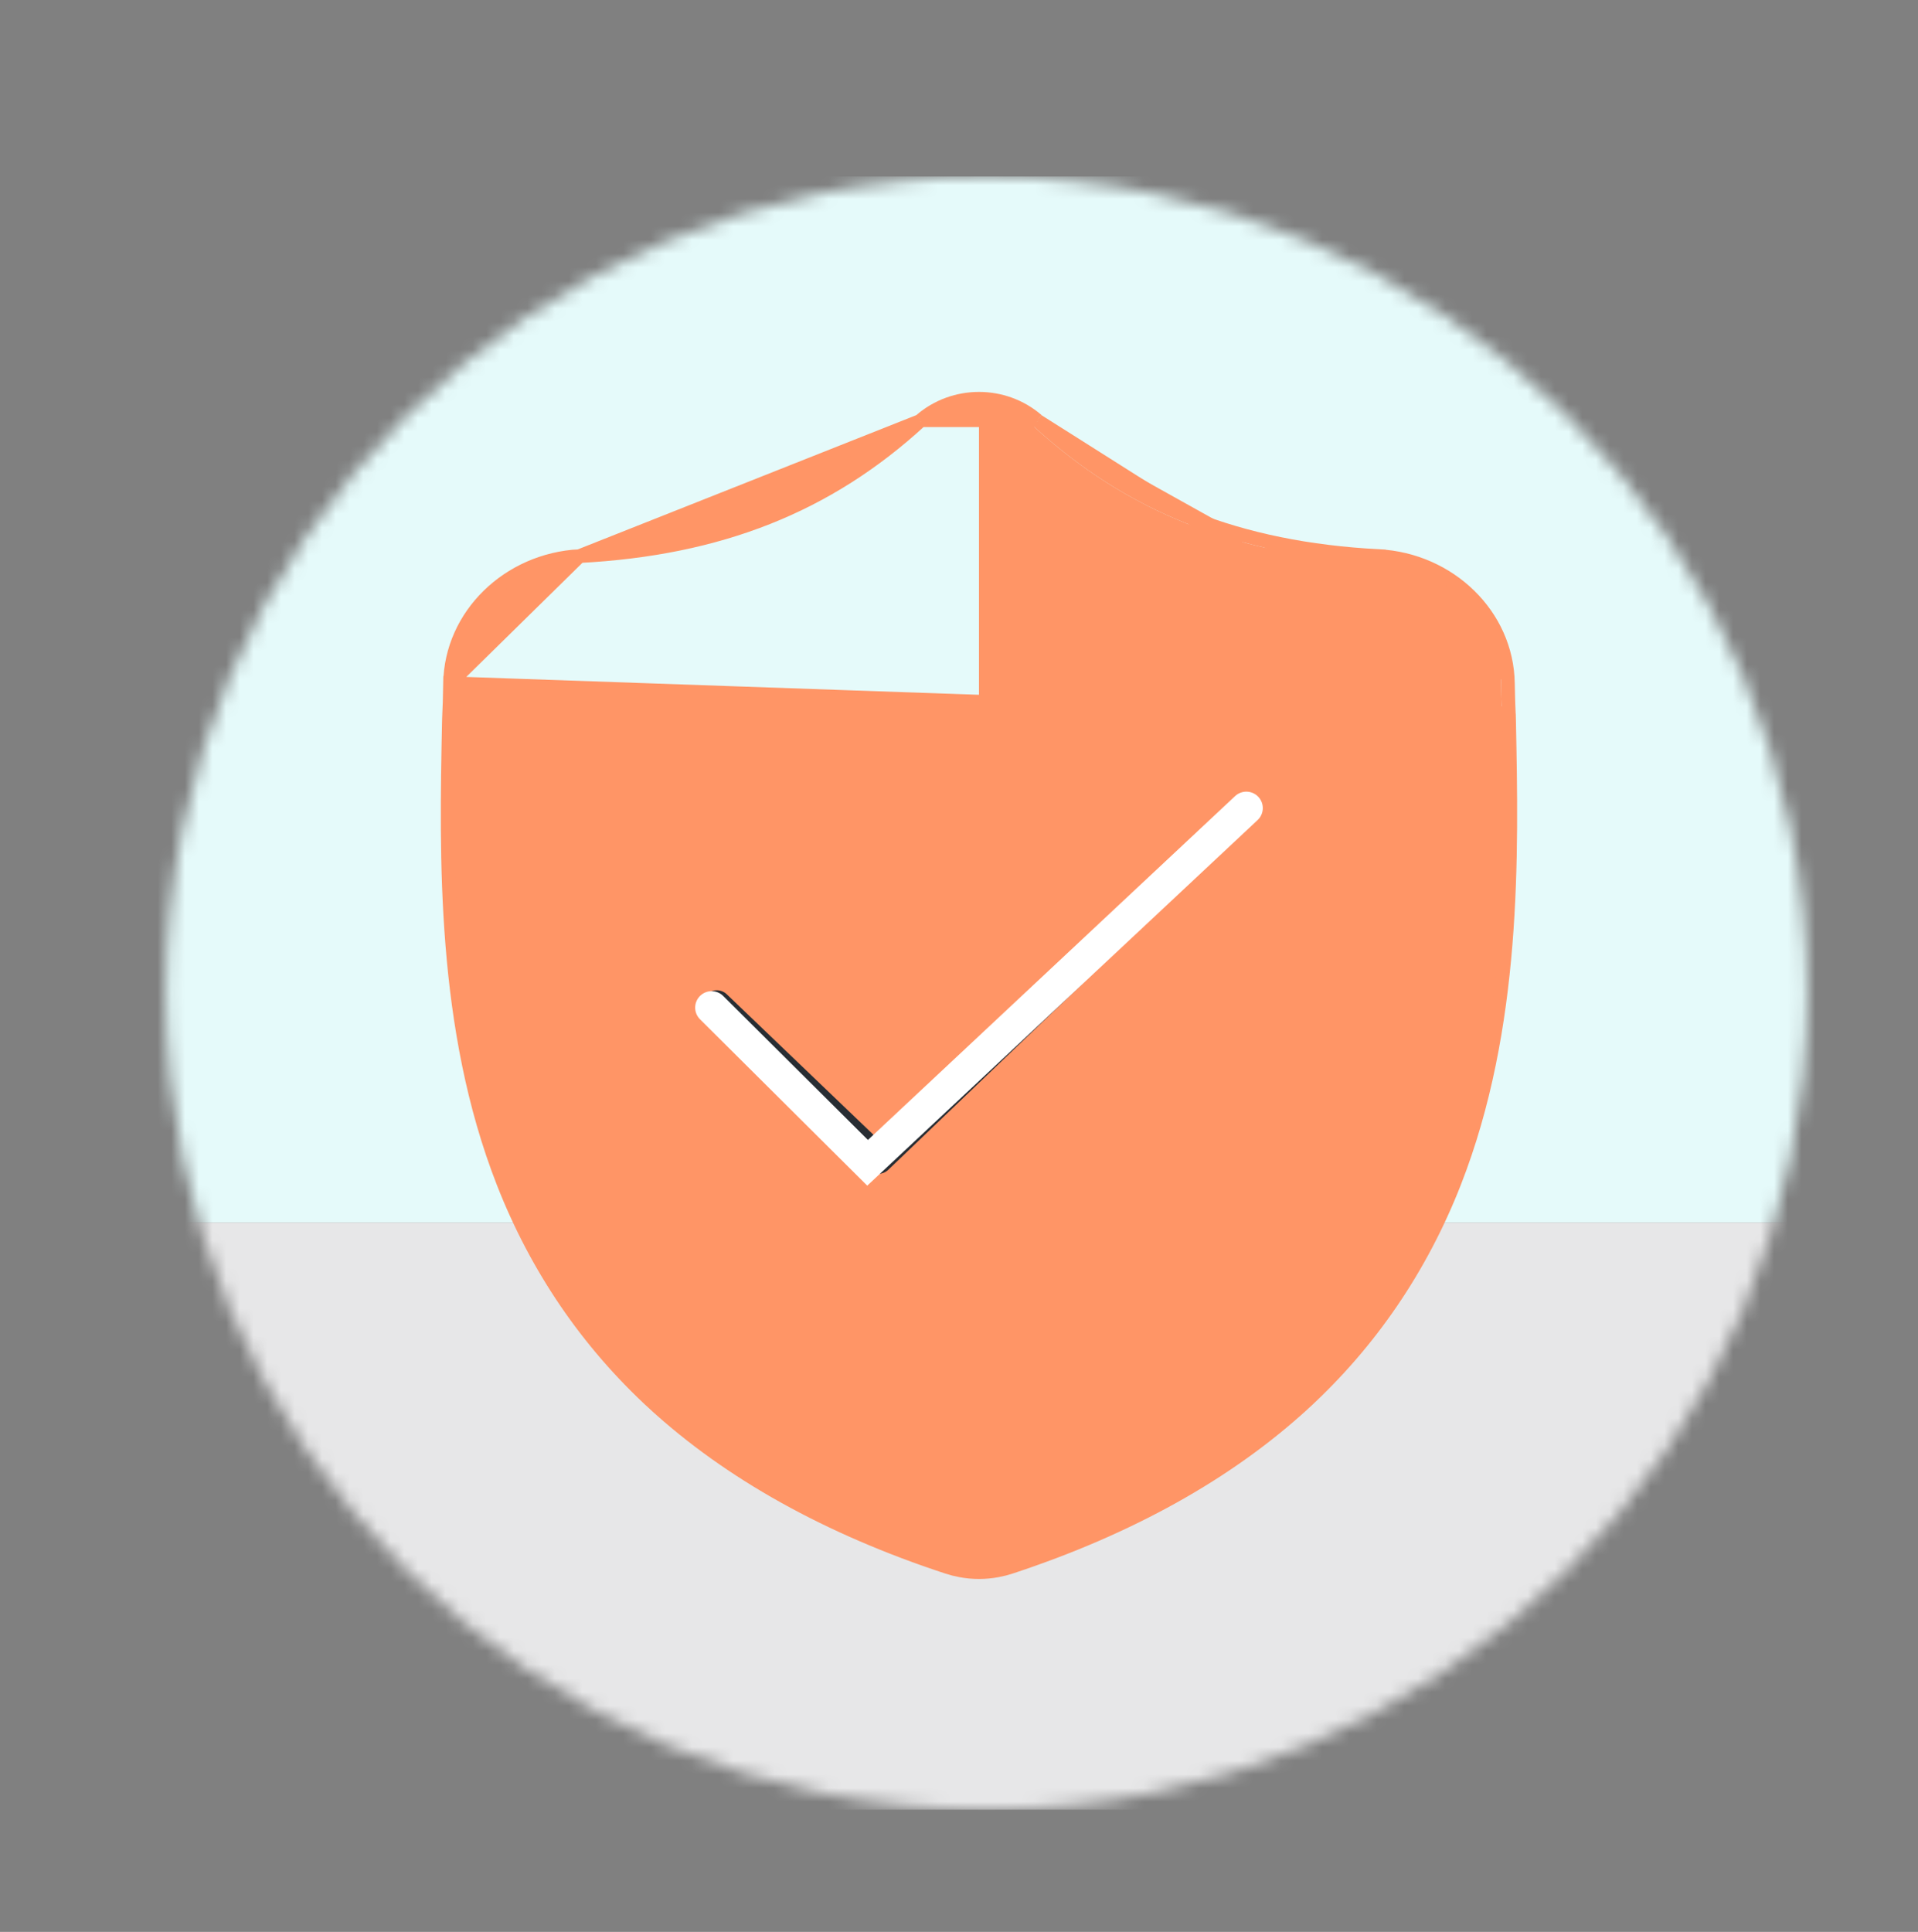
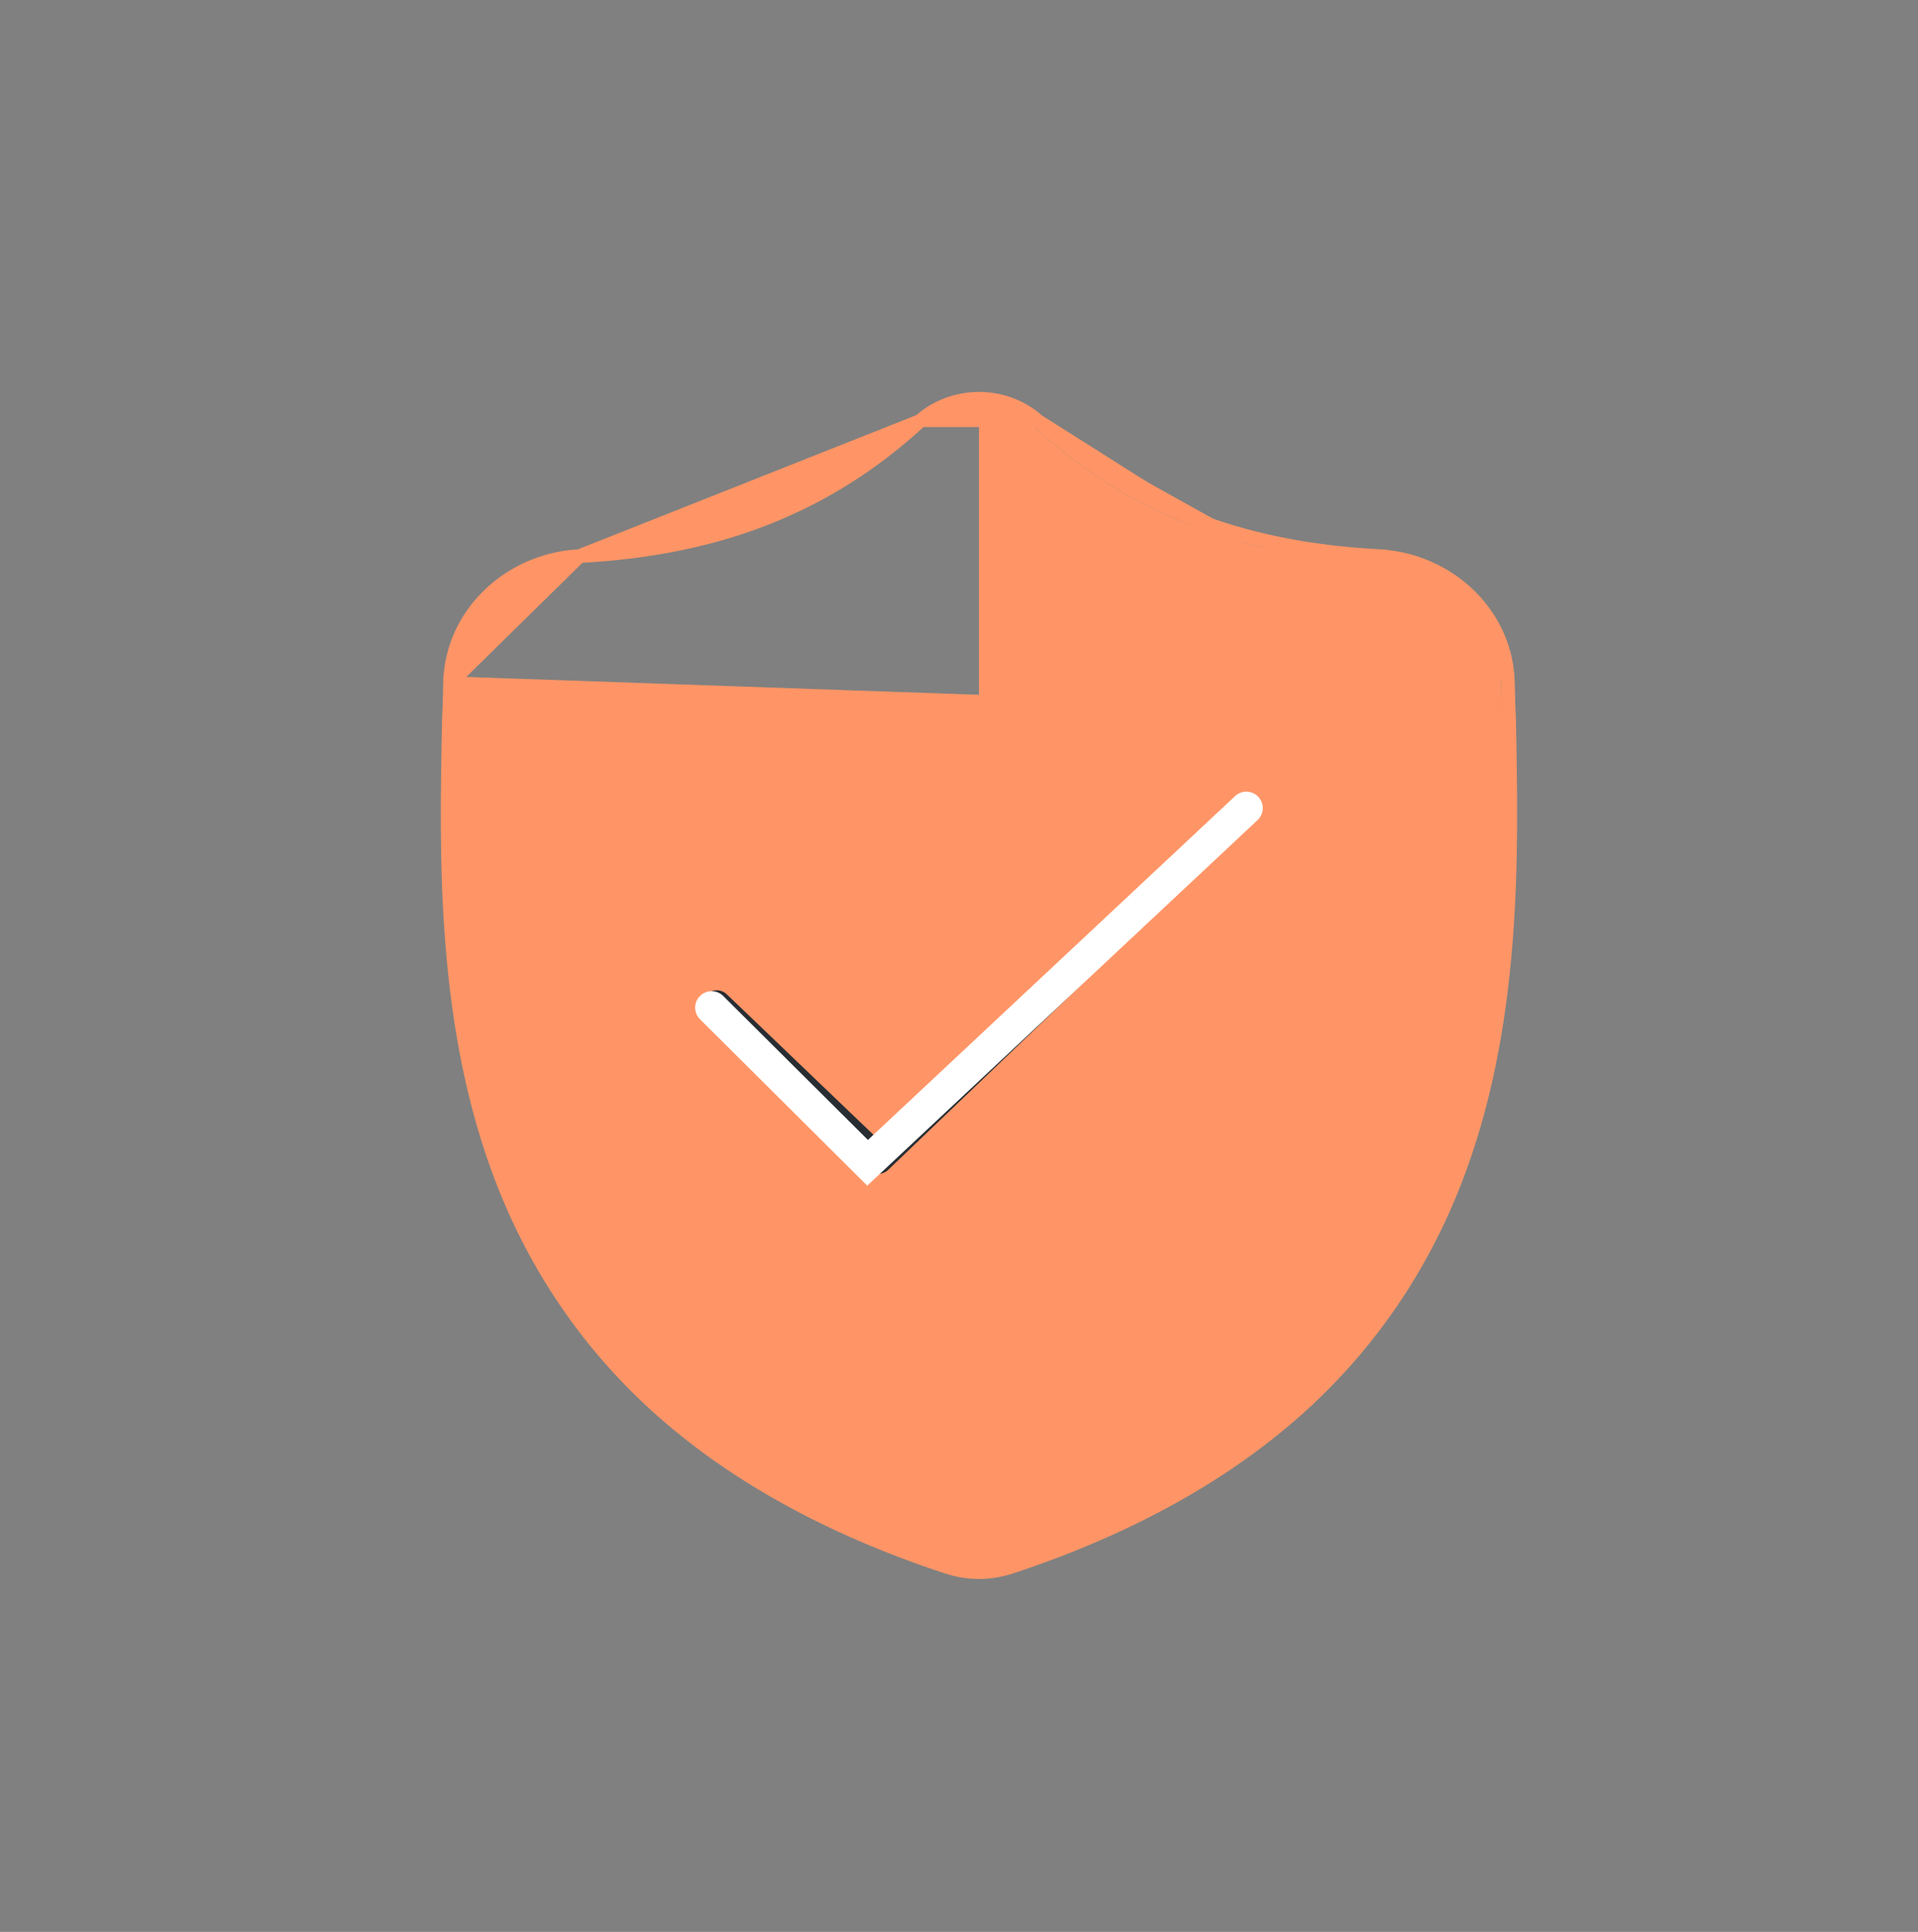
<svg xmlns="http://www.w3.org/2000/svg" width="140" height="141" viewBox="0 0 140 141" fill="none">
  <rect x="0" y="0" width="140" height="141" fill="#808080" stroke="none" />
  <mask id="mask0_8276_81256" style="mask-type:alpha" maskUnits="userSpaceOnUse" x="12" y="12" width="120" height="121">
-     <ellipse cx="72.019" cy="72.481" rx="59.904" ry="59.6" fill="#D9D9D9" />
-   </mask>
+     </mask>
  <g mask="url(#mask0_8276_81256)">
-     <rect y="89.223" width="140" height="42.858" fill="#E7E7E8" />
    <rect y="12.882" width="140" height="76.341" fill="#E5FAFA" />
  </g>
  <path d="M110.15 52.559L110.15 52.559L110.151 52.595C110.351 62.516 110.602 74.972 106.16 86.309C103.717 92.544 100.019 97.967 95.171 102.425L94.832 102.057L95.171 102.425C89.652 107.498 82.442 111.514 73.755 114.374L73.755 114.374C73.451 114.474 73.135 114.555 72.817 114.615L72.816 114.615C72.367 114.7 71.913 114.742 71.459 114.742C71.005 114.742 70.552 114.7 70.102 114.615L70.101 114.615C69.783 114.555 69.469 114.475 69.167 114.376C60.47 111.521 53.252 107.507 47.728 102.433L48.067 102.065L47.728 102.433C42.877 97.976 39.179 92.554 36.739 86.32C32.314 75.017 32.565 62.583 32.766 52.681L32.767 52.646L32.767 52.643H32.767L32.771 52.489L32.771 52.479L32.771 52.479C32.81 51.666 32.837 50.812 32.852 49.866L110.15 52.559ZM110.15 52.559L110.15 52.548M110.15 52.559L110.15 52.548M110.15 52.548L110.147 52.482L110.147 52.479M110.15 52.548L110.147 52.479M110.147 52.479C110.108 51.672 110.082 50.818 110.066 49.865M110.147 52.479L75.765 30.731M75.765 30.731L75.765 30.731C82.502 36.913 90.385 40.048 100.62 40.586L100.594 41.085L100.62 40.586C105.814 40.859 109.988 44.91 110.066 49.865M75.765 30.731L75.761 30.727M75.765 30.731L75.761 30.727M110.066 49.865L109.566 49.873L110.066 49.865C110.066 49.865 110.066 49.865 110.066 49.865ZM75.761 30.727L75.703 30.675L75.703 30.675M75.761 30.727L75.703 30.675M75.703 30.675L75.696 30.669M75.703 30.675L75.696 30.669M75.696 30.669C73.279 28.583 69.639 28.583 67.222 30.669L67.222 30.669M75.696 30.669L67.222 30.669M67.222 30.669L67.215 30.675M67.222 30.669L67.215 30.675M67.215 30.675L67.157 30.727L67.157 30.727M67.215 30.675L67.157 30.727M67.157 30.727L67.153 30.731M67.157 30.727L67.153 30.731M67.153 30.731C60.416 36.913 52.533 40.048 42.298 40.587M67.153 30.731L42.298 40.587M42.298 40.587C37.104 40.859 32.93 44.91 32.852 49.866L42.298 40.587Z" fill="#FF9566" stroke="#FF9566" />
-   <path d="M109.647 52.502L109.65 52.568C109.85 62.51 110.099 74.882 105.694 86.125C103.279 92.291 99.624 97.65 94.832 102.056C89.377 107.072 82.233 111.056 73.599 113.898C73.316 113.991 73.022 114.067 72.724 114.123C72.305 114.202 71.882 114.241 71.459 114.241L71.458 29.604C72.856 29.603 74.254 30.084 75.369 31.046L75.427 31.099C82.26 37.368 90.257 40.541 100.594 41.084C105.552 41.345 109.493 45.205 109.566 49.872C109.582 50.829 109.608 51.689 109.647 52.502Z" fill="#FF9566" />
+   <path d="M109.647 52.502L109.65 52.568C109.85 62.51 110.099 74.882 105.694 86.125C103.279 92.291 99.624 97.65 94.832 102.056C73.316 113.991 73.022 114.067 72.724 114.123C72.305 114.202 71.882 114.241 71.459 114.241L71.458 29.604C72.856 29.603 74.254 30.084 75.369 31.046L75.427 31.099C82.26 37.368 90.257 40.541 100.594 41.084C105.552 41.345 109.493 45.205 109.566 49.872C109.582 50.829 109.608 51.689 109.647 52.502Z" fill="#FF9566" />
  <path fill-rule="evenodd" clip-rule="evenodd" d="M91.365 58.494C91.772 58.915 91.76 59.584 91.337 59.99L64.834 85.381C64.422 85.775 63.771 85.775 63.359 85.381L51.58 74.096C51.157 73.691 51.144 73.021 51.552 72.6C51.959 72.179 52.632 72.166 53.055 72.572L64.097 83.15L89.861 58.466C90.284 58.06 90.958 58.073 91.365 58.494Z" fill="#282D33" />
  <path d="M51.942 73.541L63.327 84.868L90.974 58.979" stroke="white" stroke-width="2.4" stroke-linecap="round" />
</svg>